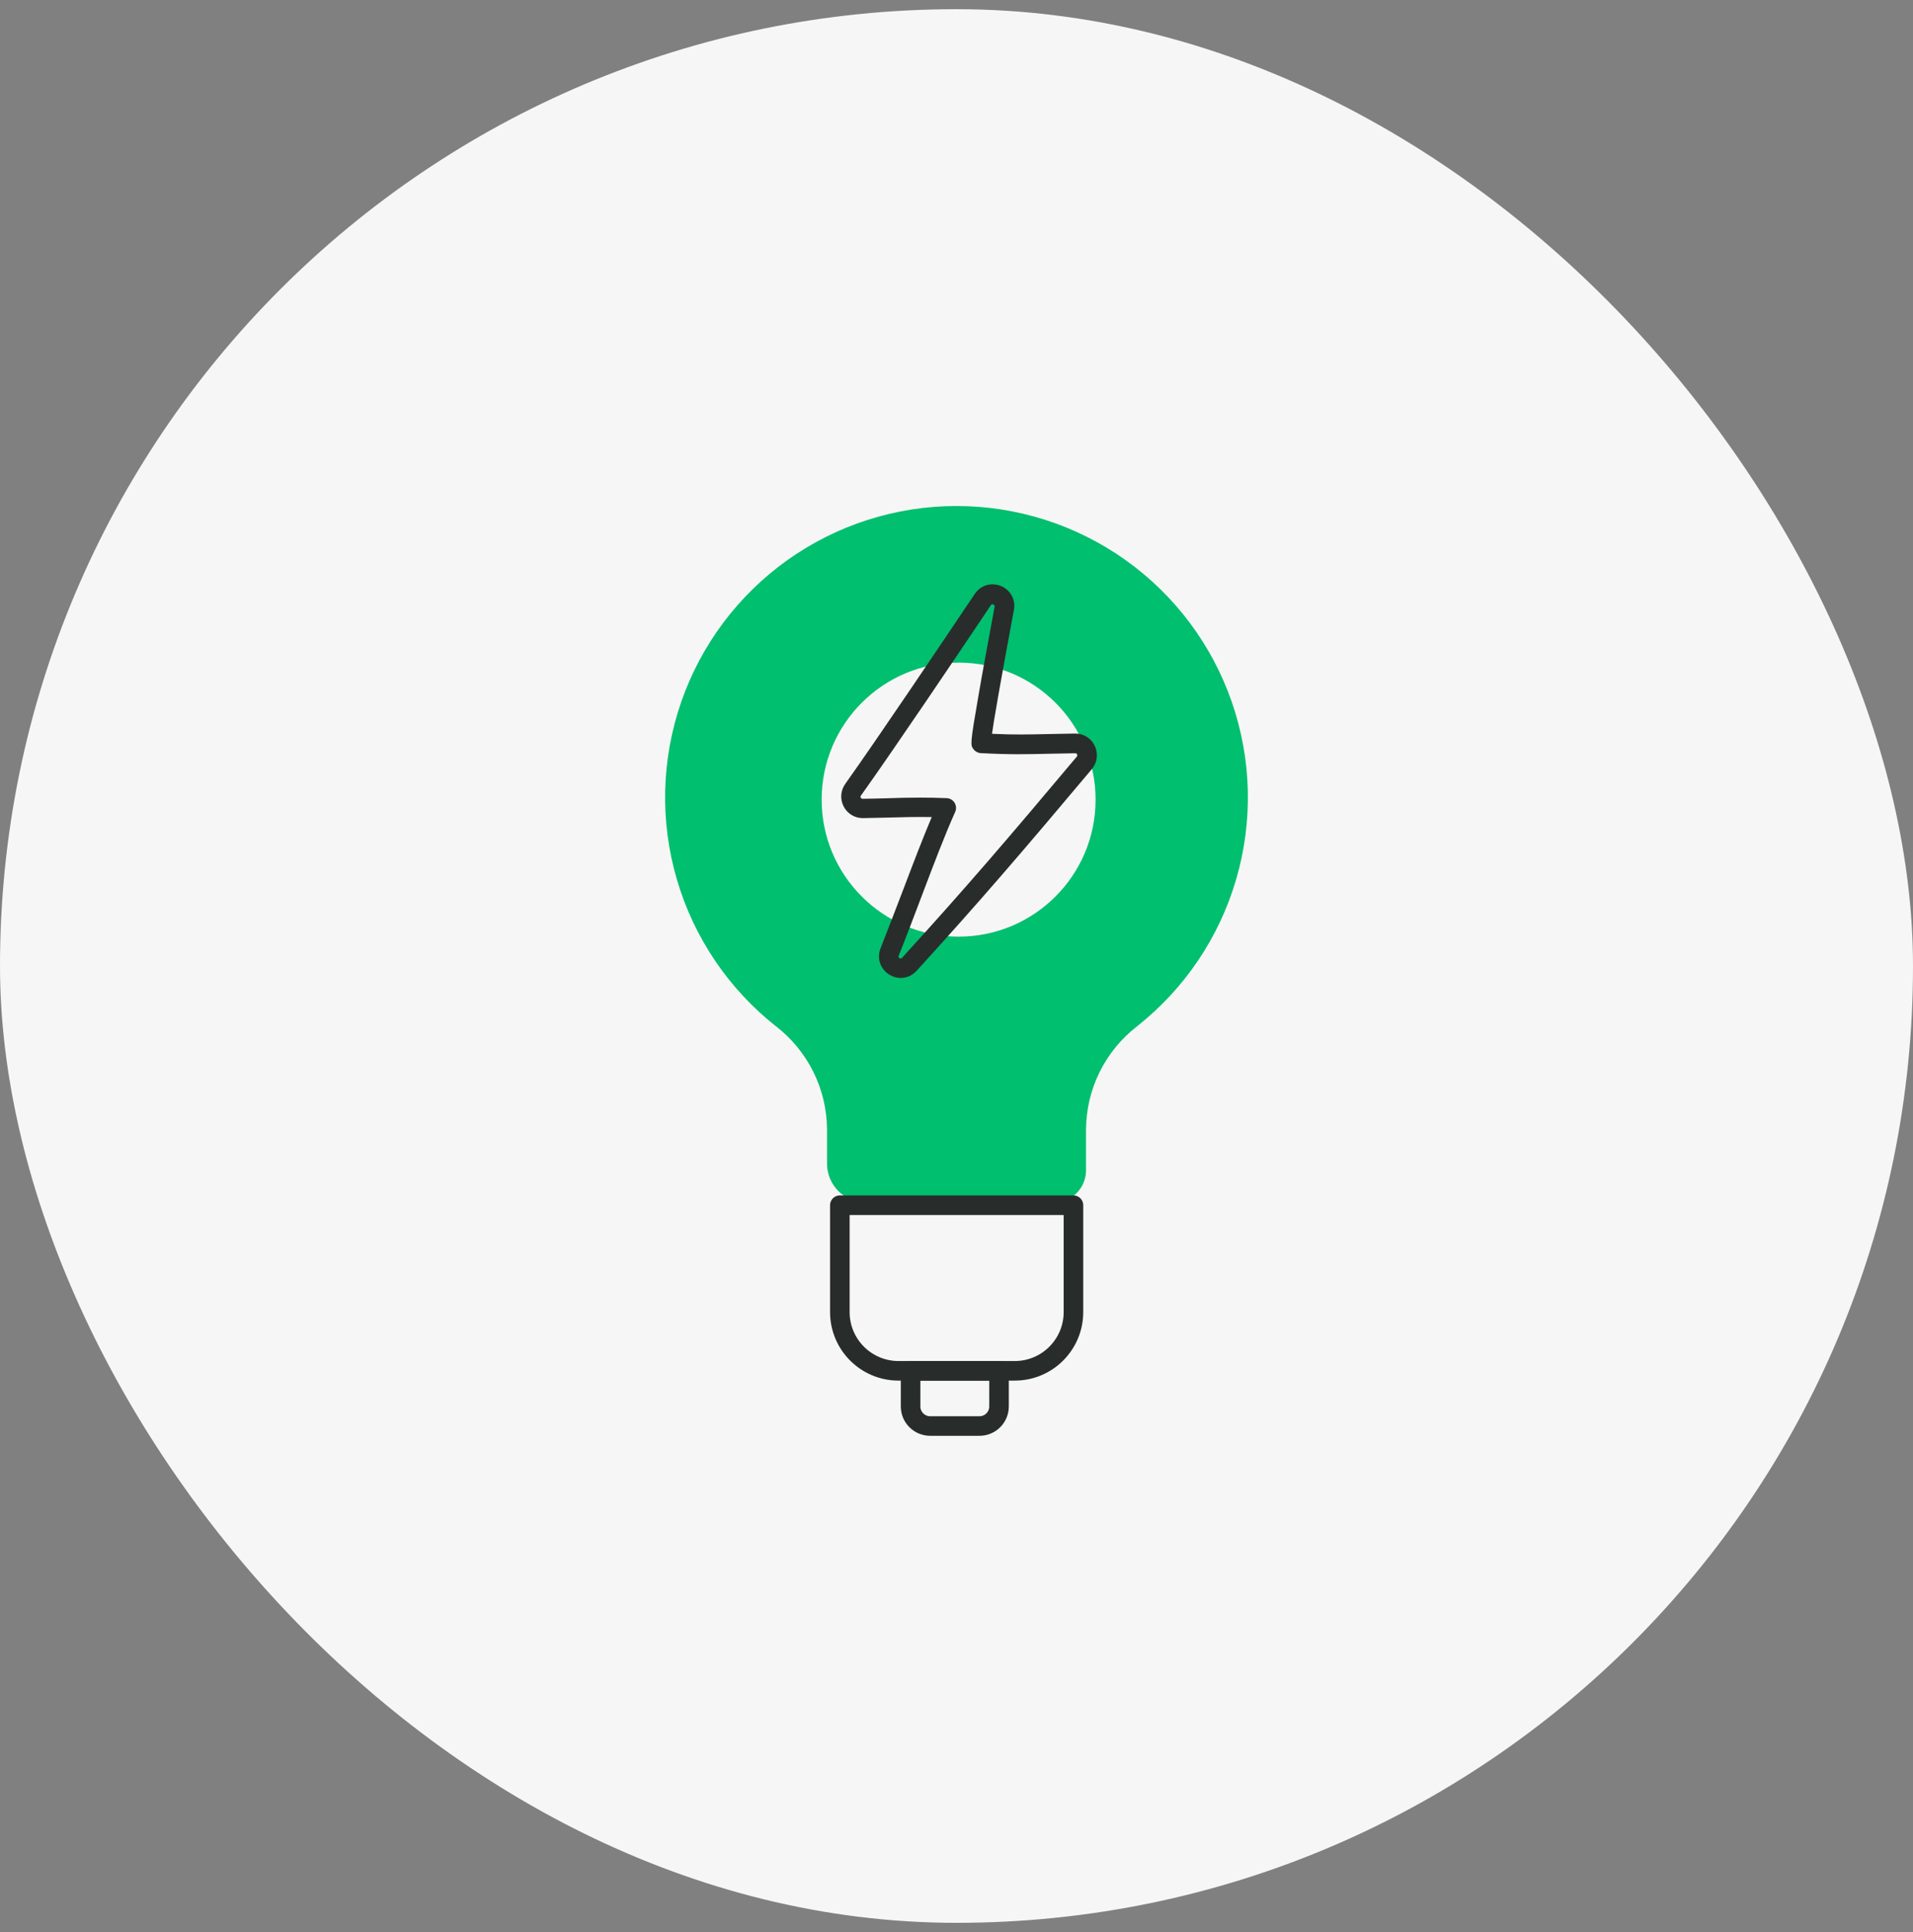
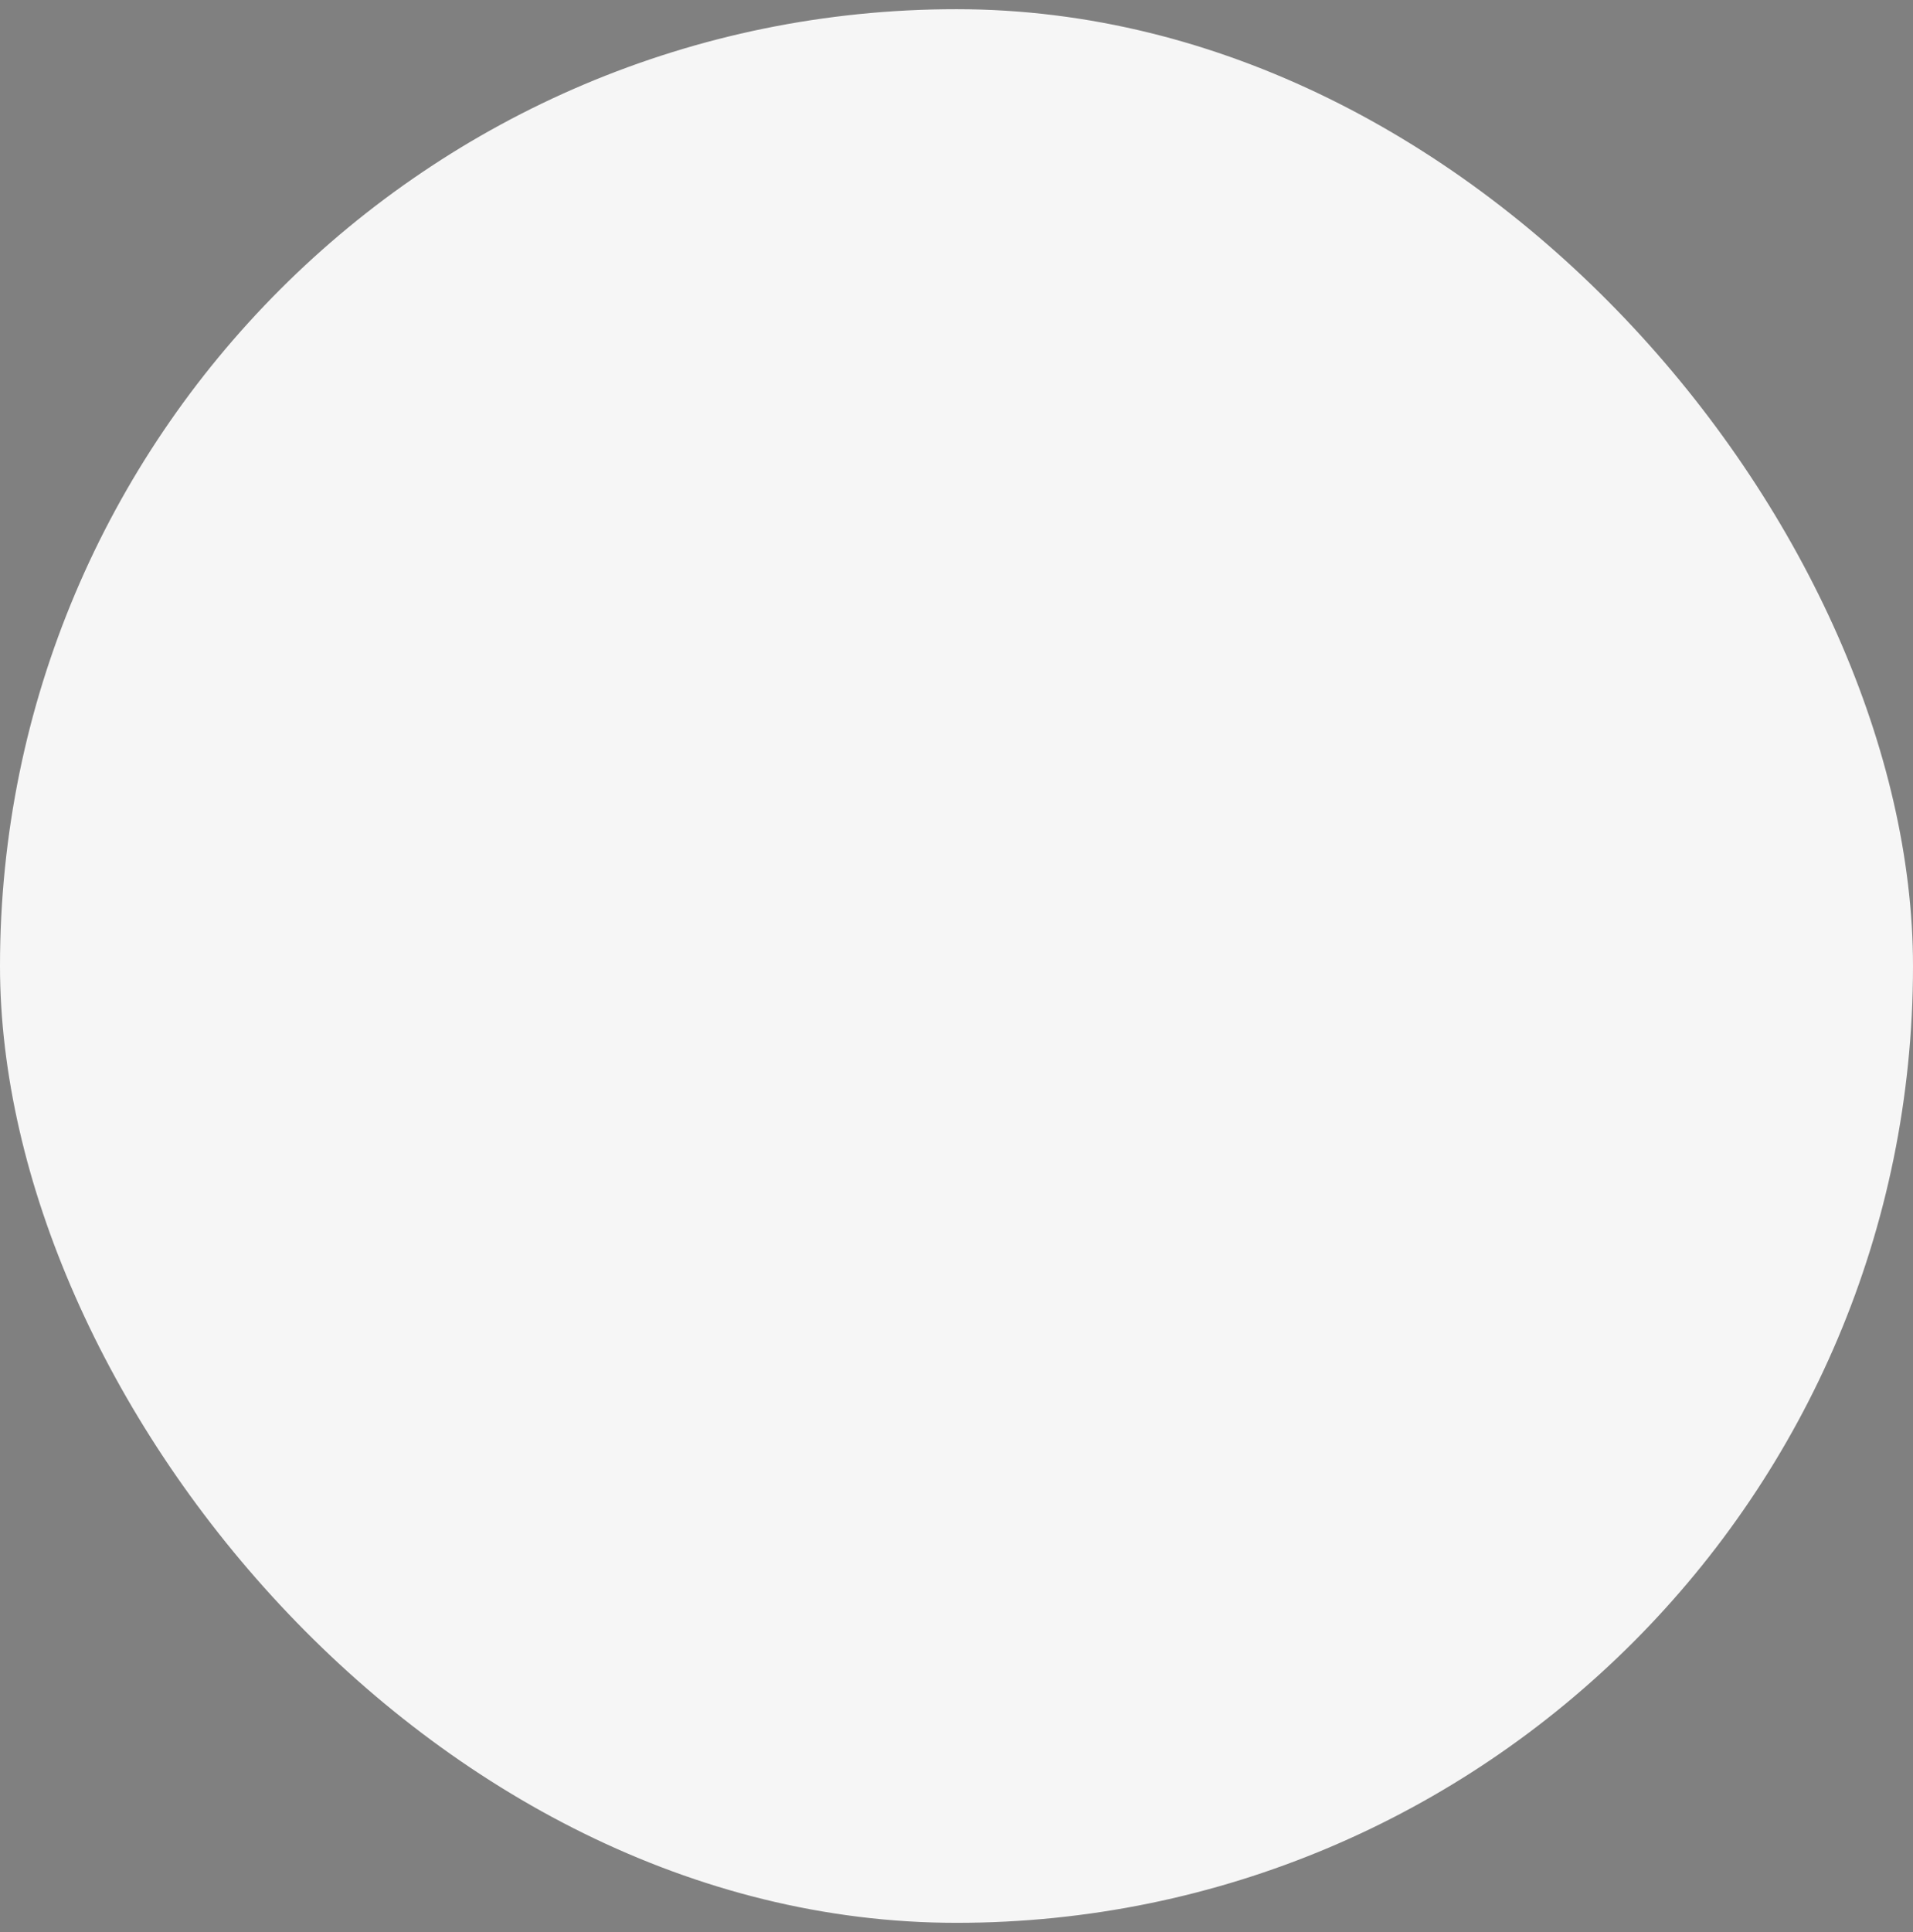
<svg xmlns="http://www.w3.org/2000/svg" width="104" height="105" viewBox="0 0 104 105" fill="none">
  <rect x="0" y="0" width="104" height="105" fill="#808080" stroke="none" />
  <rect y="0.5" width="104" height="104" rx="52" fill="#F6F6F6" />
-   <path fill-rule="evenodd" clip-rule="evenodd" d="M44.219 58.257C43.739 57.288 43.046 56.441 42.191 55.779V55.782C39.606 53.743 37.72 50.95 36.796 47.79C35.871 44.63 35.954 41.261 37.033 38.151C38.112 35.04 40.133 32.343 42.815 30.434C45.497 28.526 48.708 27.5 52 27.5C55.292 27.5 58.503 28.526 61.185 30.434C63.867 32.343 65.888 35.04 66.967 38.151C68.046 41.261 68.129 44.63 67.204 47.79C66.28 50.95 64.394 53.743 61.809 55.782C60.955 56.443 60.262 57.29 59.782 58.259C59.303 59.227 59.05 60.292 59.042 61.372V63.602C59.042 64.069 58.857 64.517 58.527 64.847C58.197 65.177 57.749 65.362 57.282 65.362H47.089C45.913 65.362 44.961 64.41 44.961 63.235V61.371C44.953 60.29 44.699 59.225 44.219 58.257ZM52.116 50.904C56.228 50.904 59.562 47.57 59.562 43.457C59.562 39.345 56.228 36.011 52.116 36.011C48.003 36.011 44.669 39.345 44.669 43.457C44.669 47.57 48.003 50.904 52.116 50.904Z" fill="#00BF6F" />
-   <path d="M47.873 51.533C47.66 52.072 47.852 52.66 48.341 52.965C48.54 53.086 48.752 53.15 48.965 53.15C49.284 53.15 49.596 53.015 49.831 52.76C53.242 49.022 55.618 46.249 59.355 41.802C59.653 41.447 59.717 40.965 59.518 40.54C59.32 40.121 58.916 39.866 58.455 39.866C58.447 39.866 58.44 39.866 58.44 39.866C57.88 39.873 57.398 39.887 56.979 39.894C55.937 39.916 55.15 39.937 53.93 39.88C54.029 39.178 54.32 37.44 55.121 33.15C55.228 32.596 54.93 32.057 54.412 31.845C53.887 31.632 53.306 31.809 52.994 32.277C51.15 35.022 47.788 40.022 45.951 42.603C45.696 42.965 45.66 43.433 45.866 43.831C46.072 44.228 46.476 44.469 46.923 44.462C47.398 44.455 47.838 44.44 48.256 44.433C49.008 44.412 49.724 44.391 50.653 44.405C50.171 45.547 49.66 46.88 49.128 48.284C48.724 49.334 48.313 50.419 47.873 51.533ZM51.93 44.121C52.001 43.958 51.986 43.774 51.894 43.625C51.802 43.476 51.639 43.384 51.462 43.377C50.93 43.355 50.455 43.348 50.022 43.348C49.348 43.348 48.781 43.362 48.214 43.384C47.795 43.398 47.362 43.405 46.894 43.412C46.852 43.412 46.816 43.391 46.795 43.355C46.774 43.313 46.774 43.277 46.802 43.242C48.653 40.646 52.022 35.646 53.866 32.894C53.88 32.873 53.916 32.816 54.001 32.852C54.086 32.887 54.072 32.951 54.072 32.972C53.71 34.923 53.412 36.533 53.206 37.738C52.731 40.469 52.752 40.497 52.93 40.724C53.022 40.845 53.171 40.923 53.32 40.93C54.908 41.015 55.788 40.994 57.001 40.965C57.419 40.958 57.894 40.944 58.455 40.937C58.504 40.937 58.54 40.958 58.554 41.001C58.575 41.043 58.568 41.086 58.54 41.121C54.816 45.554 52.447 48.32 49.043 52.05C49.022 52.072 48.979 52.121 48.901 52.072C48.823 52.022 48.845 51.965 48.859 51.937C49.306 50.816 49.717 49.731 50.114 48.681C50.76 46.972 51.37 45.37 51.93 44.121Z" fill="#282D2B" />
-   <path d="M58.358 65.5H45.658V71.308C45.658 73.071 47.087 74.5 48.85 74.5H55.167C56.929 74.5 58.358 73.071 58.358 71.308V65.5Z" stroke="#282D2B" stroke-width="1.064" stroke-linejoin="round" />
-   <path d="M54.312 74.5H49.504V76.436C49.504 77.024 49.981 77.5 50.568 77.5H53.248C53.836 77.5 54.312 77.024 54.312 76.436V74.5Z" stroke="#282D2B" stroke-width="1.064" stroke-linejoin="round" />
</svg>